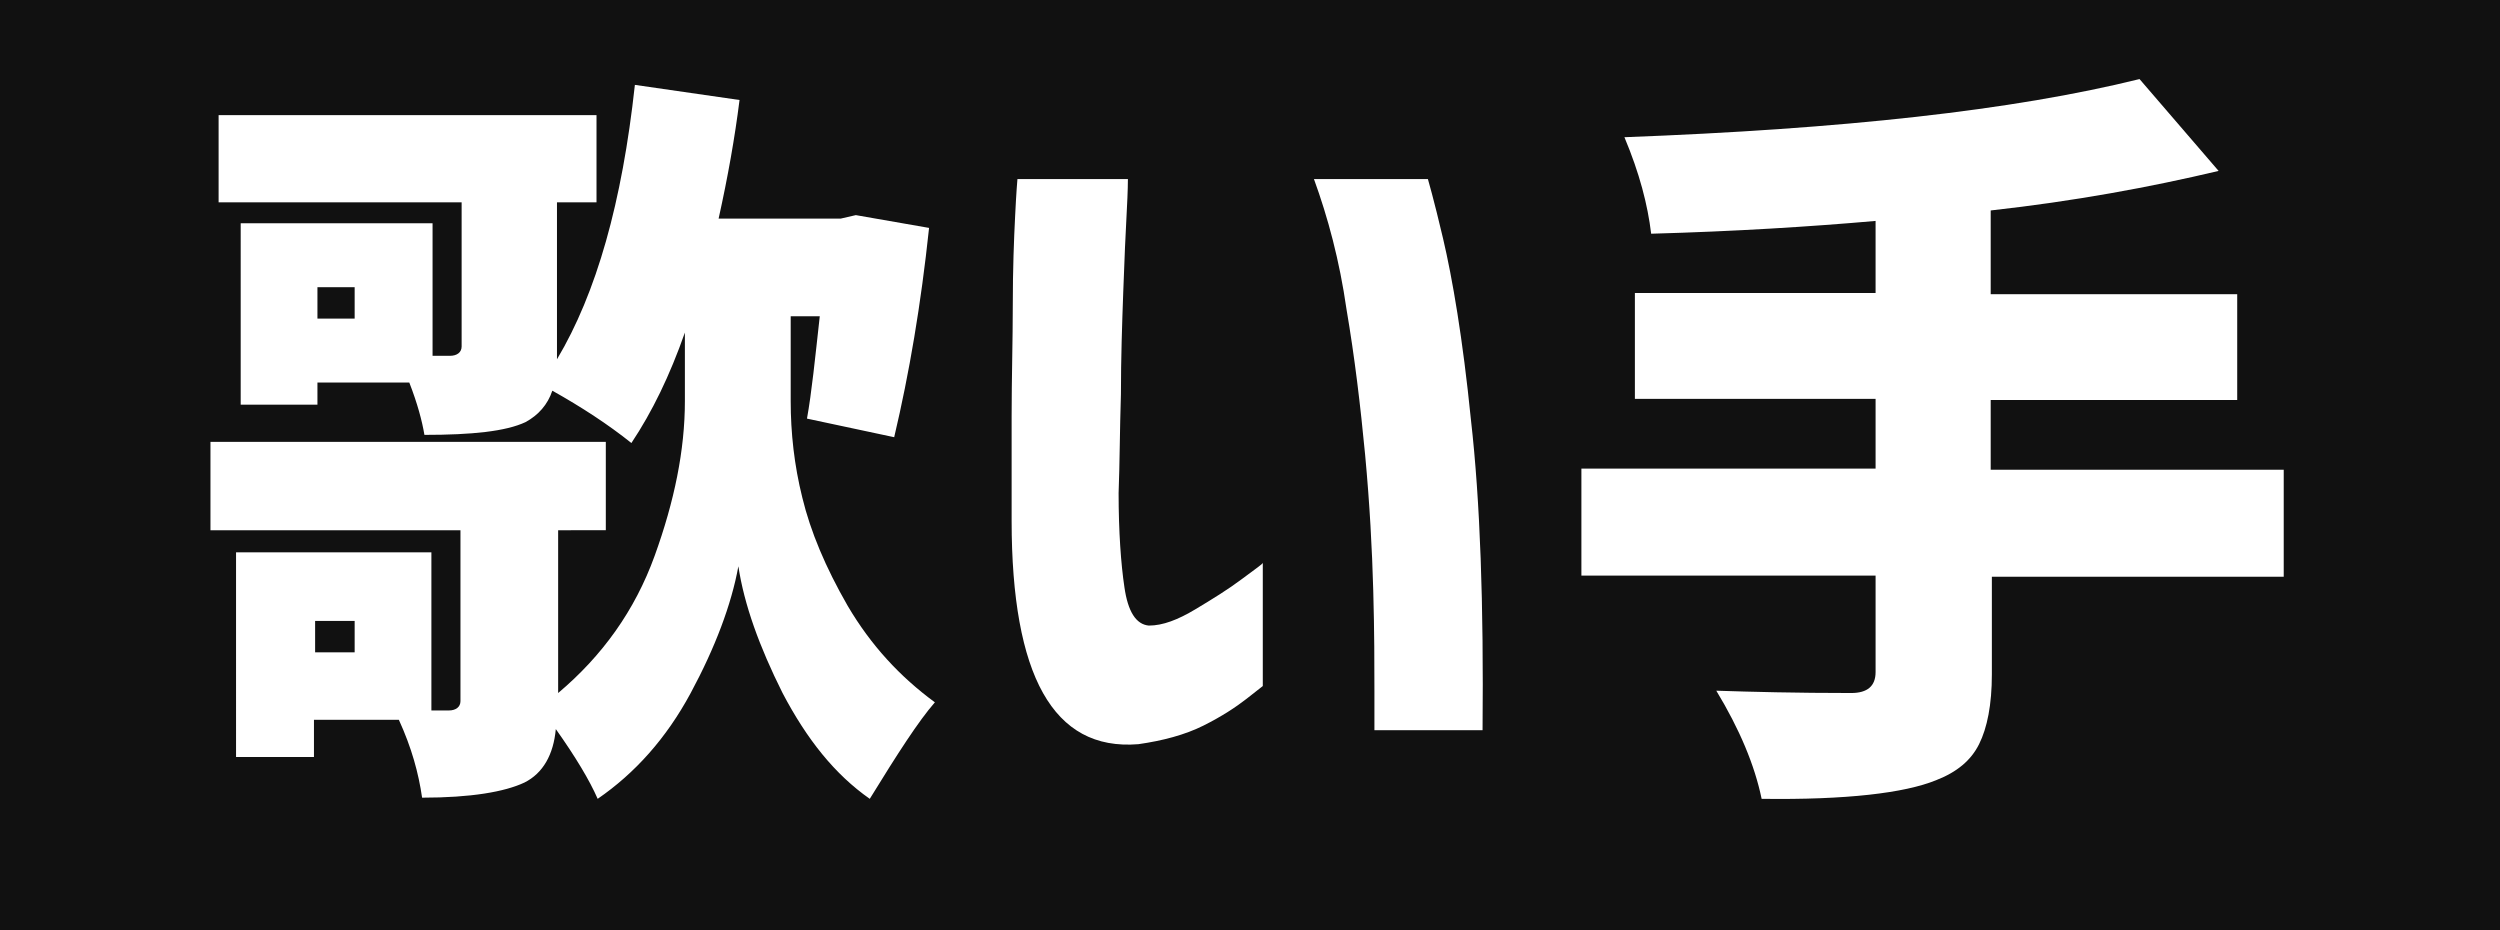
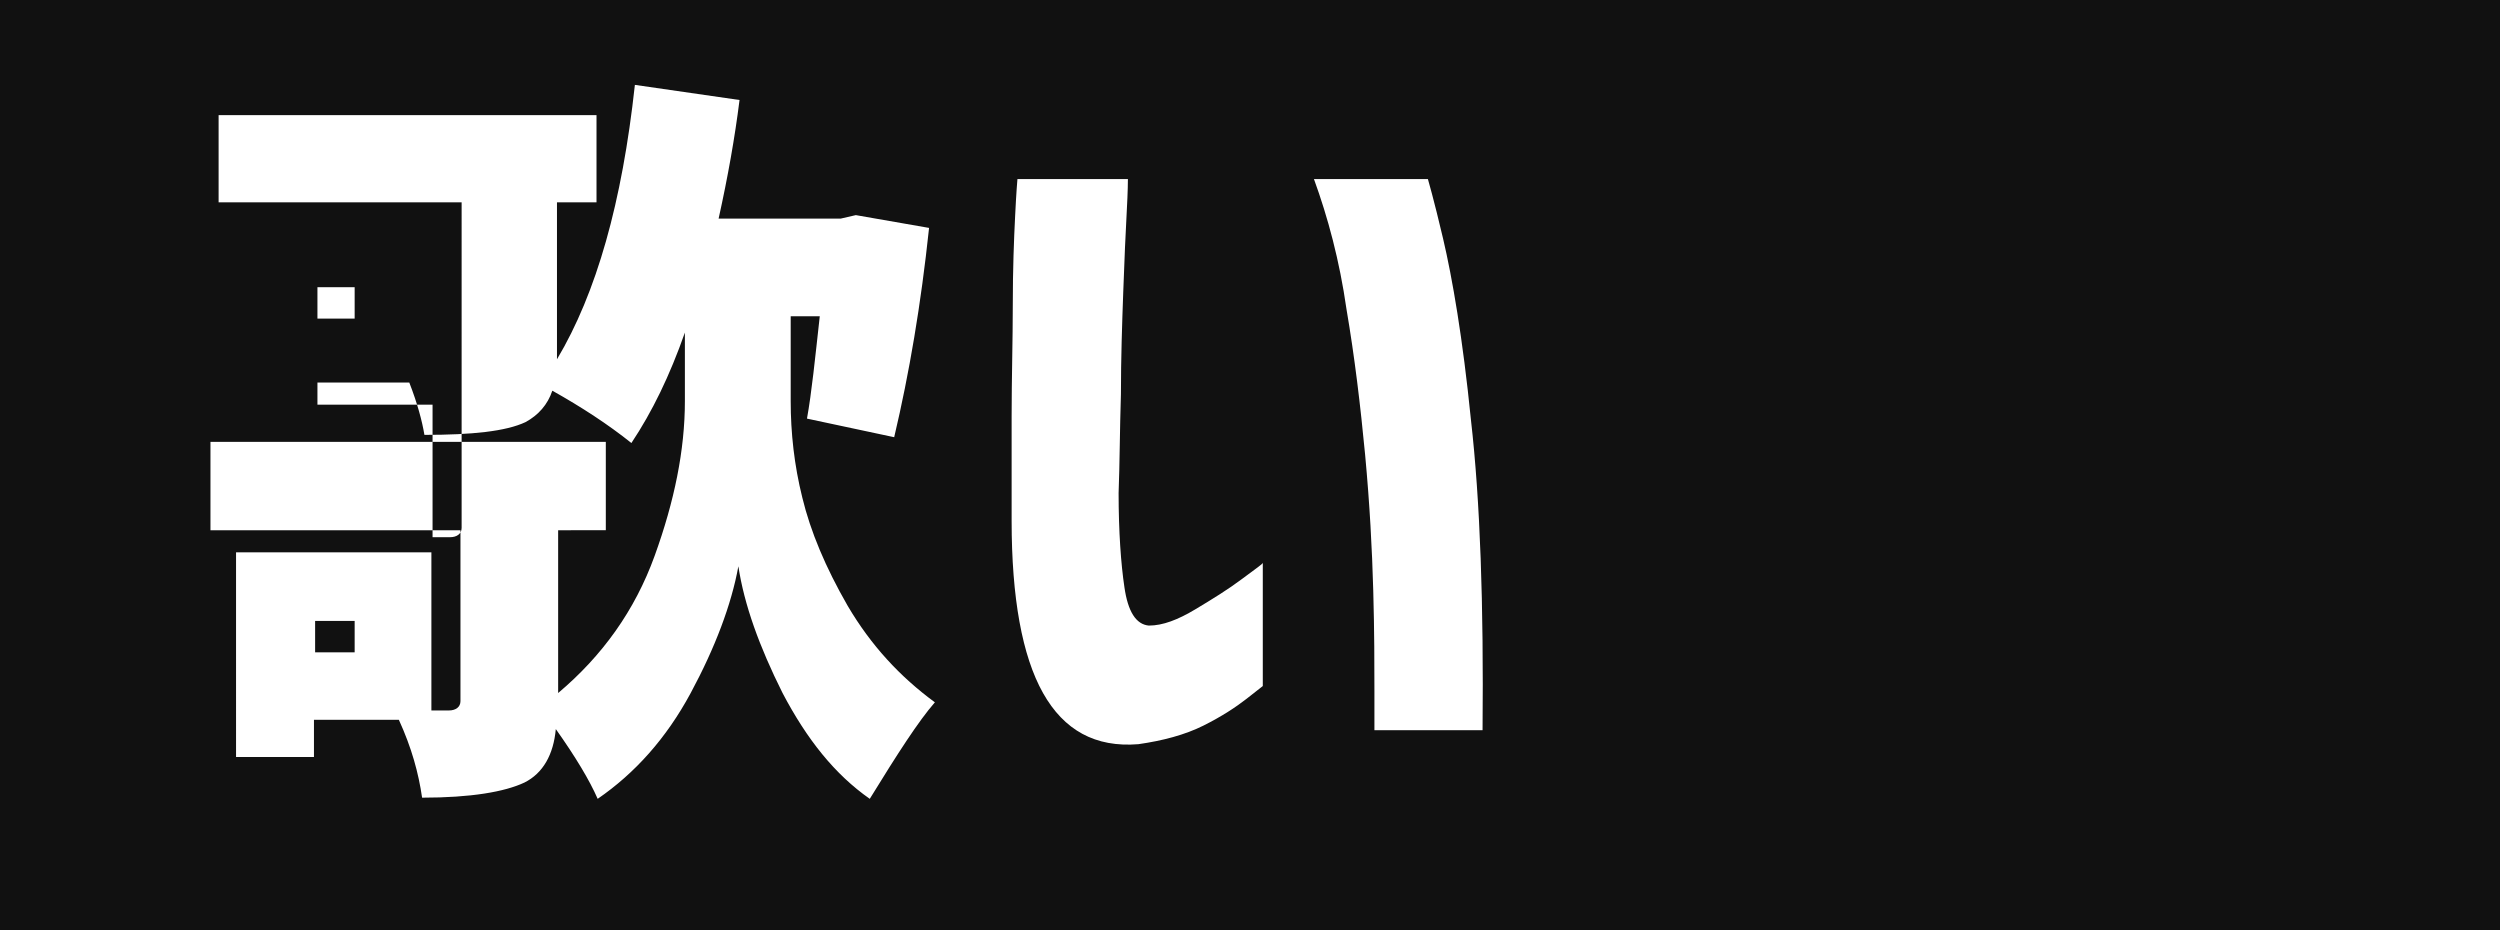
<svg xmlns="http://www.w3.org/2000/svg" version="1.1" id="レイヤー_1" x="0px" y="0px" viewBox="0 0 215 80" style="enable-background:new 0 0 215 80;" xml:space="preserve">
  <style type="text/css">
	.st0{fill:#111111;}
	.st1{enable-background:new    ;}
	.st2{fill:#FFFFFF;}
</style>
  <g id="artist_title_04" transform="translate(-10 -10)">
    <rect id="長方形_625" x="10" y="10" class="st0" width="215" height="80" />
    <g class="st1">
-       <path class="st2" d="M78,37.2v7.3c0,2.7,0.3,5.5,1,8.3c0.7,2.9,2,6,3.9,9.3c2,3.4,4.5,6.1,7.5,8.3c-1.4,1.6-3.2,4.4-5.6,8.3    c-3-2.1-5.4-5.1-7.5-9.1c-2-4-3.3-7.6-3.8-10.9c-0.6,3.3-2,7-4.1,10.9s-4.8,6.9-8,9.1c-0.7-1.6-1.9-3.6-3.6-6    c-0.2,2.2-1.1,3.8-2.7,4.6c-1.7,0.8-4.6,1.3-8.8,1.3c-0.3-2.1-0.9-4.3-2-6.7h-7.3v3.2h-6.7V57.5h16.8v13.6h1.5c0.6,0,1-0.3,1-0.8    V55.6H28.1V48h34v7.6H58v14c3.8-3.2,6.6-7.1,8.3-11.8c1.7-4.7,2.6-9.1,2.6-13.3v-5.9c-1.3,3.7-2.8,6.8-4.6,9.5    c-2-1.6-4.3-3.1-6.8-4.5c-0.4,1.2-1.2,2.1-2.3,2.7c-1.7,0.8-4.6,1.1-8.7,1.1c-0.2-1.2-0.6-2.7-1.3-4.5h-7.9v1.9h-6.6V29.2h16.5    v11.4h1.5c0.6,0,1-0.3,1-0.8V27.4H28.8v-7.5h32.5v7.5h-3.4V40v0.9c3.4-5.7,5.6-13.5,6.7-23.6l9,1.3c-0.4,3.2-1,6.6-1.8,10.2h10.5    l1.3-0.3l6.3,1.1c-0.7,6.6-1.7,12.5-3,18L79.4,46c0.4-2.2,0.7-5.2,1.1-8.8H78z M40.5,66.1v-2.7h-3.4v2.7H40.5z M40.5,37.4v-2.7    h-3.2v2.7H40.5z" />
+       <path class="st2" d="M78,37.2v7.3c0,2.7,0.3,5.5,1,8.3c0.7,2.9,2,6,3.9,9.3c2,3.4,4.5,6.1,7.5,8.3c-1.4,1.6-3.2,4.4-5.6,8.3    c-3-2.1-5.4-5.1-7.5-9.1c-2-4-3.3-7.6-3.8-10.9c-0.6,3.3-2,7-4.1,10.9s-4.8,6.9-8,9.1c-0.7-1.6-1.9-3.6-3.6-6    c-0.2,2.2-1.1,3.8-2.7,4.6c-1.7,0.8-4.6,1.3-8.8,1.3c-0.3-2.1-0.9-4.3-2-6.7h-7.3v3.2h-6.7V57.5h16.8v13.6h1.5c0.6,0,1-0.3,1-0.8    V55.6H28.1V48h34v7.6H58v14c3.8-3.2,6.6-7.1,8.3-11.8c1.7-4.7,2.6-9.1,2.6-13.3v-5.9c-1.3,3.7-2.8,6.8-4.6,9.5    c-2-1.6-4.3-3.1-6.8-4.5c-0.4,1.2-1.2,2.1-2.3,2.7c-1.7,0.8-4.6,1.1-8.7,1.1c-0.2-1.2-0.6-2.7-1.3-4.5h-7.9v1.9h-6.6h16.5    v11.4h1.5c0.6,0,1-0.3,1-0.8V27.4H28.8v-7.5h32.5v7.5h-3.4V40v0.9c3.4-5.7,5.6-13.5,6.7-23.6l9,1.3c-0.4,3.2-1,6.6-1.8,10.2h10.5    l1.3-0.3l6.3,1.1c-0.7,6.6-1.7,12.5-3,18L79.4,46c0.4-2.2,0.7-5.2,1.1-8.8H78z M40.5,66.1v-2.7h-3.4v2.7H40.5z M40.5,37.4v-2.7    h-3.2v2.7H40.5z" />
      <path class="st2" d="M97.5,25.4h9.5c0,0.1,0,1-0.1,2.8c-0.1,1.8-0.2,4.1-0.3,6.9c-0.1,2.8-0.2,5.7-0.2,8.8    c-0.1,3.1-0.1,5.9-0.2,8.5c0,3.3,0.2,6.1,0.5,8.1c0.3,2.1,1,3.2,2.1,3.3c1.2,0,2.5-0.5,4-1.4c1.5-0.9,2.8-1.7,4-2.6    s1.8-1.3,1.8-1.4V69c0,0-0.5,0.4-1.4,1.1s-2.1,1.5-3.7,2.3s-3.5,1.3-5.6,1.6c-3.7,0.3-6.4-1.2-8.2-4.4c-1.8-3.2-2.7-8.2-2.7-14.8    c0-2.7,0-5.7,0-9c0-3.3,0.1-6.5,0.1-9.6s0.1-5.6,0.2-7.6C97.4,26.5,97.5,25.4,97.5,25.4z M123,25.4h9.8c0,0,0.5,1.7,1.3,5.1    c0.8,3.4,1.7,8.6,2.4,15.6c0.8,7,1.1,15.9,1,26.7h-9.3c0-0.1,0-1.2,0-3.4c0-2.2,0-5-0.1-8.6s-0.3-7.4-0.7-11.7    c-0.4-4.2-0.9-8.4-1.6-12.5C125.2,32.4,124.2,28.7,123,25.4z" />
-       <path class="st2" d="M206.4,50.4v9.2h-25.1v8.4c0,2.6-0.4,4.6-1.1,6c-0.7,1.4-1.9,2.4-3.7,3.1c-2.7,1.1-7.7,1.7-15,1.6    c-0.6-2.9-1.9-6-3.9-9.3c3,0.1,6.9,0.2,11.6,0.2c1.4,0,2.1-0.6,2.1-1.8v-8.3h-25.3v-9.2h25.3v-6h-20.7v-9.1h20.7V29    c-5.7,0.5-12.1,0.9-19.3,1.1c-0.3-2.5-1-5.2-2.3-8.3c18.7-0.7,33.4-2.3,44.3-5l6.8,7.9c-5.9,1.4-12.4,2.6-19.6,3.4v7.2h21.2v9.1    h-21.2v6H206.4z" />
    </g>
  </g>
</svg>